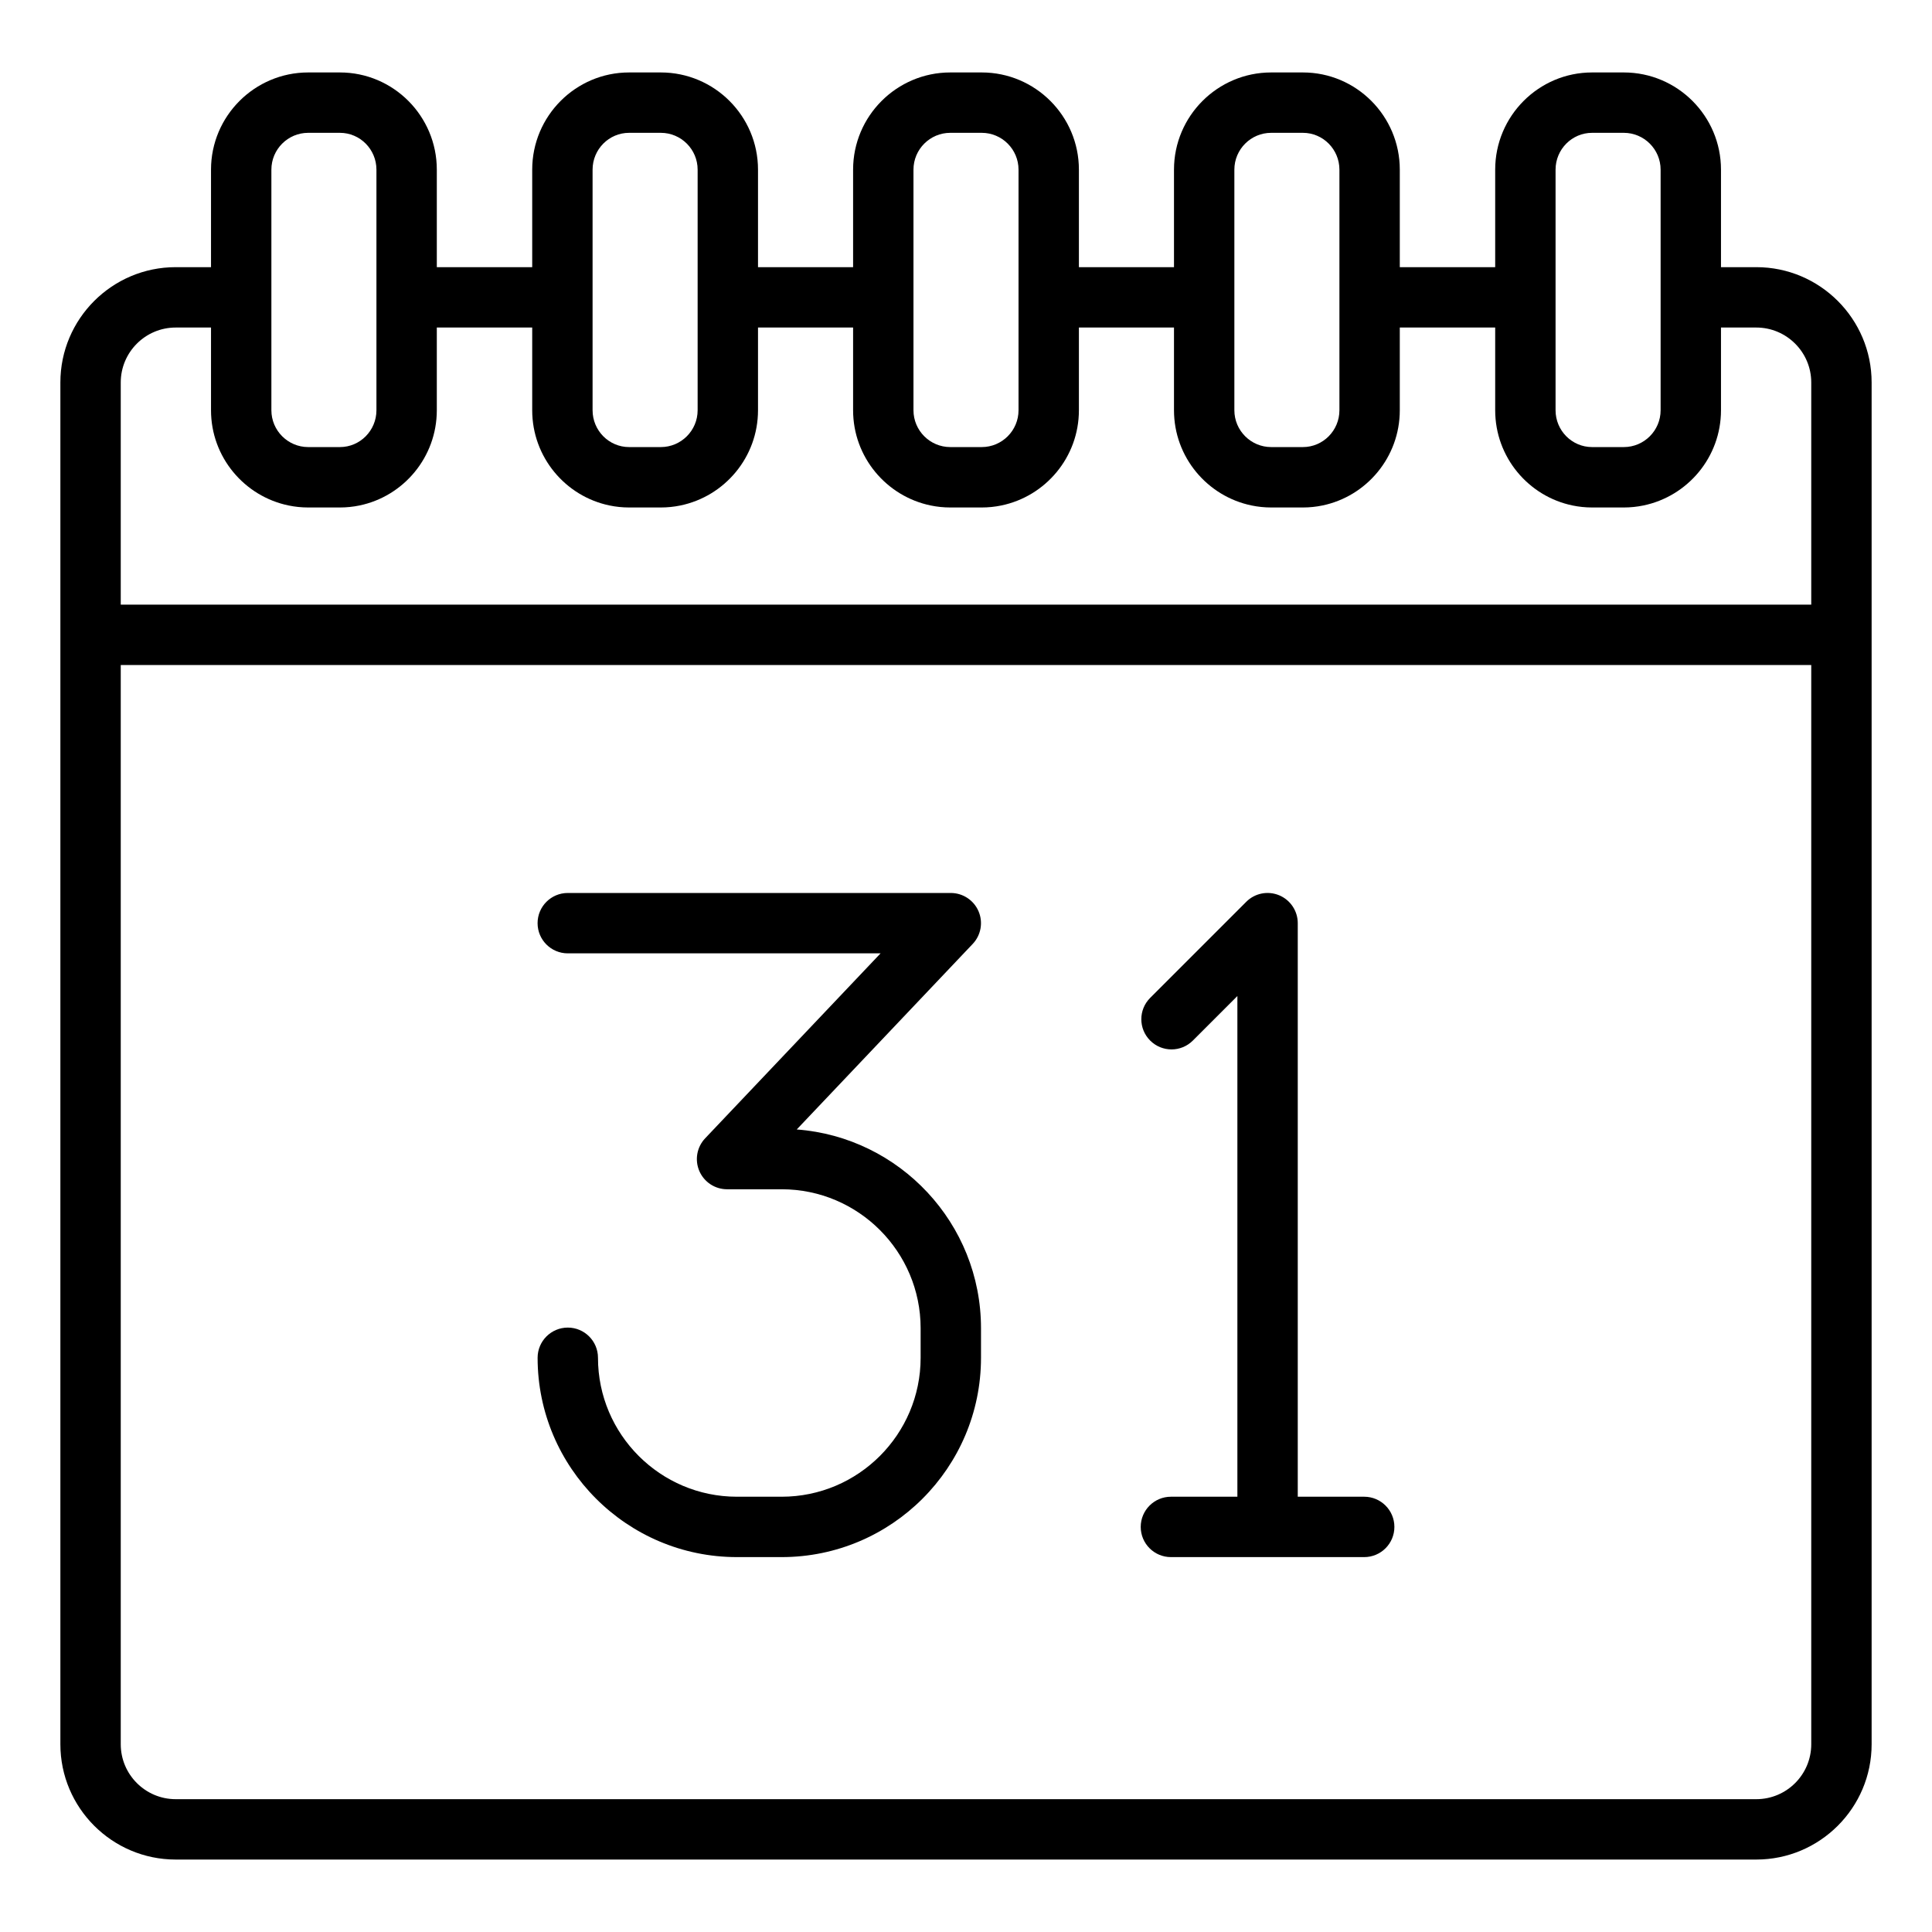
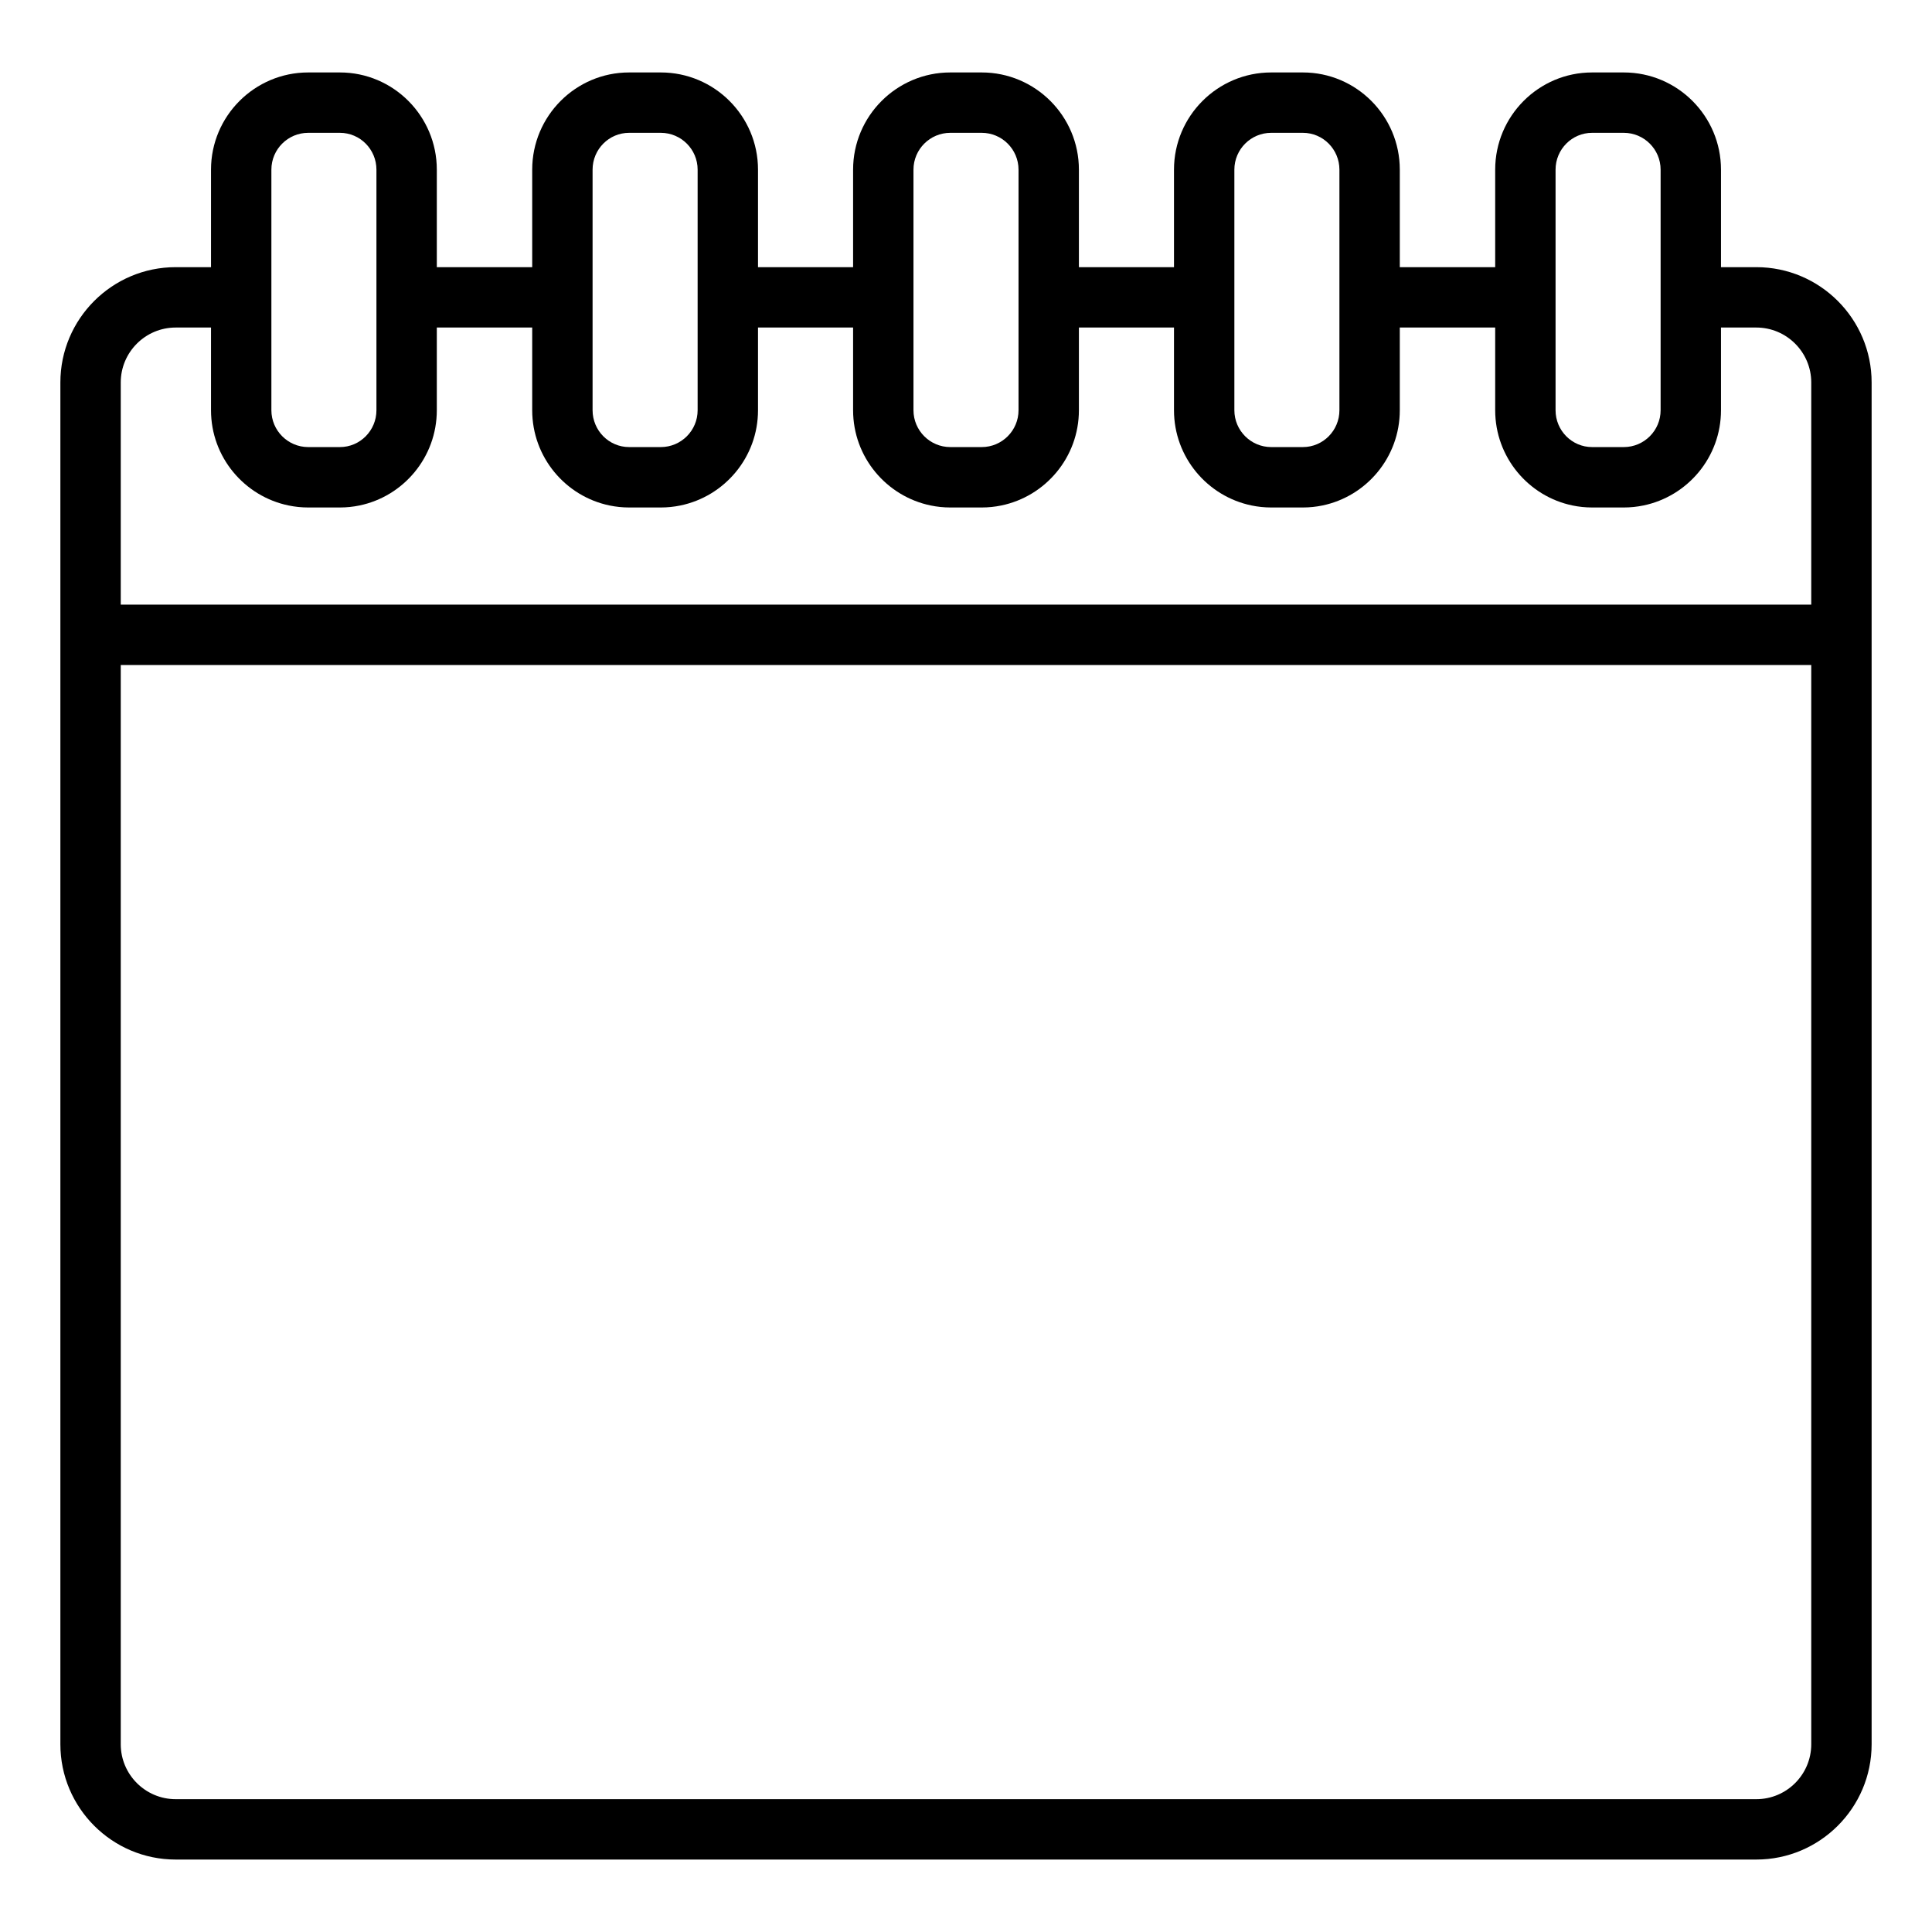
<svg xmlns="http://www.w3.org/2000/svg" id="Layer_1" viewBox="0 0 64 64" data-name="Layer 1">
  <path d="m5.82 61.6h52.36c2.106 0 3.82-1.714 3.82-3.82v-45.11c0-2.106-1.713-3.82-3.82-3.82h-1.17v-3.23c0-1.776-1.444-3.22-3.22-3.22h-1.05c-1.77 0-3.21 1.444-3.21 3.22v3.23h-3.16v-3.23c0-1.776-1.44-3.22-3.21-3.22h-1.05c-1.775 0-3.22 1.444-3.22 3.22v3.23h-3.15v-3.23c0-1.776-1.445-3.22-3.22-3.22h-1.04c-1.775 0-3.22 1.444-3.22 3.22v3.23h-3.15v-3.23c0-1.776-1.444-3.22-3.22-3.22h-1.05c-1.77 0-3.21 1.444-3.21 3.22v3.23h-3.16v-3.23c0-1.776-1.44-3.22-3.21-3.22h-1.05c-1.775 0-3.22 1.444-3.22 3.22v3.23h-1.17c-2.106 0-3.82 1.713-3.82 3.82v45.11c0 2.106 1.713 3.82 3.82 3.82zm52.36-2h-52.36c-1.003 0-1.82-.816-1.82-1.82v-35.75h56v35.75c0 1.004-.816 1.82-1.82 1.82zm-6.65-53.98c0-.673.543-1.22 1.21-1.22h1.05c.672 0 1.22.547 1.22 1.22v7.97c0 .673-.547 1.22-1.22 1.22h-1.05c-.667 0-1.21-.547-1.21-1.22zm-10.64 0c0-.673.547-1.22 1.22-1.22h1.05c.667 0 1.21.547 1.21 1.22v7.97c0 .673-.543 1.22-1.21 1.22h-1.05c-.672 0-1.22-.547-1.22-1.22zm-10.63 0c0-.673.547-1.22 1.22-1.22h1.04c.673 0 1.22.547 1.22 1.22v7.97c0 .673-.547 1.22-1.22 1.22h-1.04c-.673 0-1.22-.547-1.22-1.22zm-10.63 0c0-.673.543-1.22 1.21-1.22h1.05c.672 0 1.22.547 1.22 1.22v7.97c0 .673-.547 1.22-1.22 1.22h-1.05c-.667 0-1.21-.547-1.21-1.22zm-10.64 0c0-.673.547-1.22 1.22-1.22h1.05c.667 0 1.21.547 1.21 1.22v7.97c0 .673-.543 1.22-1.21 1.22h-1.05c-.672 0-1.22-.547-1.22-1.22zm-3.17 5.23h1.17v2.74c0 1.554 1.106 2.854 2.572 3.155.209.043.426.066.648.066h1.05c.221 0 .437-.023.646-.066 1.461-.301 2.564-1.601 2.564-3.155v-2.74h3.16v2.74c0 1.554 1.102 2.854 2.564 3.155.209.043.425.066.646.066h1.05c.222 0 .439-.023.648-.066 1.466-.301 2.572-1.601 2.572-3.155v-2.74h3.15v2.74c0 1.554 1.106 2.854 2.572 3.155.209.043.426.066.648.066h1.04c.222 0 .439-.023.648-.066 1.466-.301 2.572-1.601 2.572-3.155v-2.74h3.15v2.74c0 1.554 1.106 2.854 2.572 3.155.209.043.426.066.648.066h1.05c.221 0 .437-.023.646-.066 1.461-.301 2.564-1.601 2.564-3.155v-2.74h3.16v2.74c0 1.554 1.102 2.854 2.564 3.155.209.043.425.066.646.066h1.05c.222 0 .439-.023.648-.066 1.466-.301 2.572-1.601 2.572-3.155v-2.74h1.17c1.003 0 1.82.816 1.82 1.82v7.36h-56v-7.36c0-1.003.816-1.82 1.82-1.82z" />
-   <path d="m26.393 37.415 5.829-6.146c.275-.29.351-.716.193-1.083s-.52-.605-.919-.605h-12.688c-.552 0-1 .448-1 1s.448 1 1 1h10.362l-5.811 6.127c-.275.29-.351.716-.193 1.083s.52.605.919.605h1.809c2.538 0 4.603 2.065 4.603 4.603v.979c0 2.538-2.065 4.603-4.603 4.603h-1.482c-2.538 0-4.603-2.065-4.603-4.603 0-.552-.448-1-1-1s-1 .448-1 1c0 3.641 2.962 6.603 6.603 6.603h1.482c3.641 0 6.603-2.962 6.603-6.603v-.979c0-3.473-2.695-6.328-6.103-6.584z" />
-   <path d="m45.192 49.581h-2.202v-19c0-.404-.244-.769-.617-.924-.375-.155-.804-.07-1.09.217l-3.182 3.182c-.391.391-.391 1.023 0 1.414s1.023.391 1.414 0l1.475-1.475v16.586h-2.202c-.552 0-1 .448-1 1s.448 1 1 1h6.403c.552 0 1-.448 1-1s-.448-1-1-1z" />
</svg>